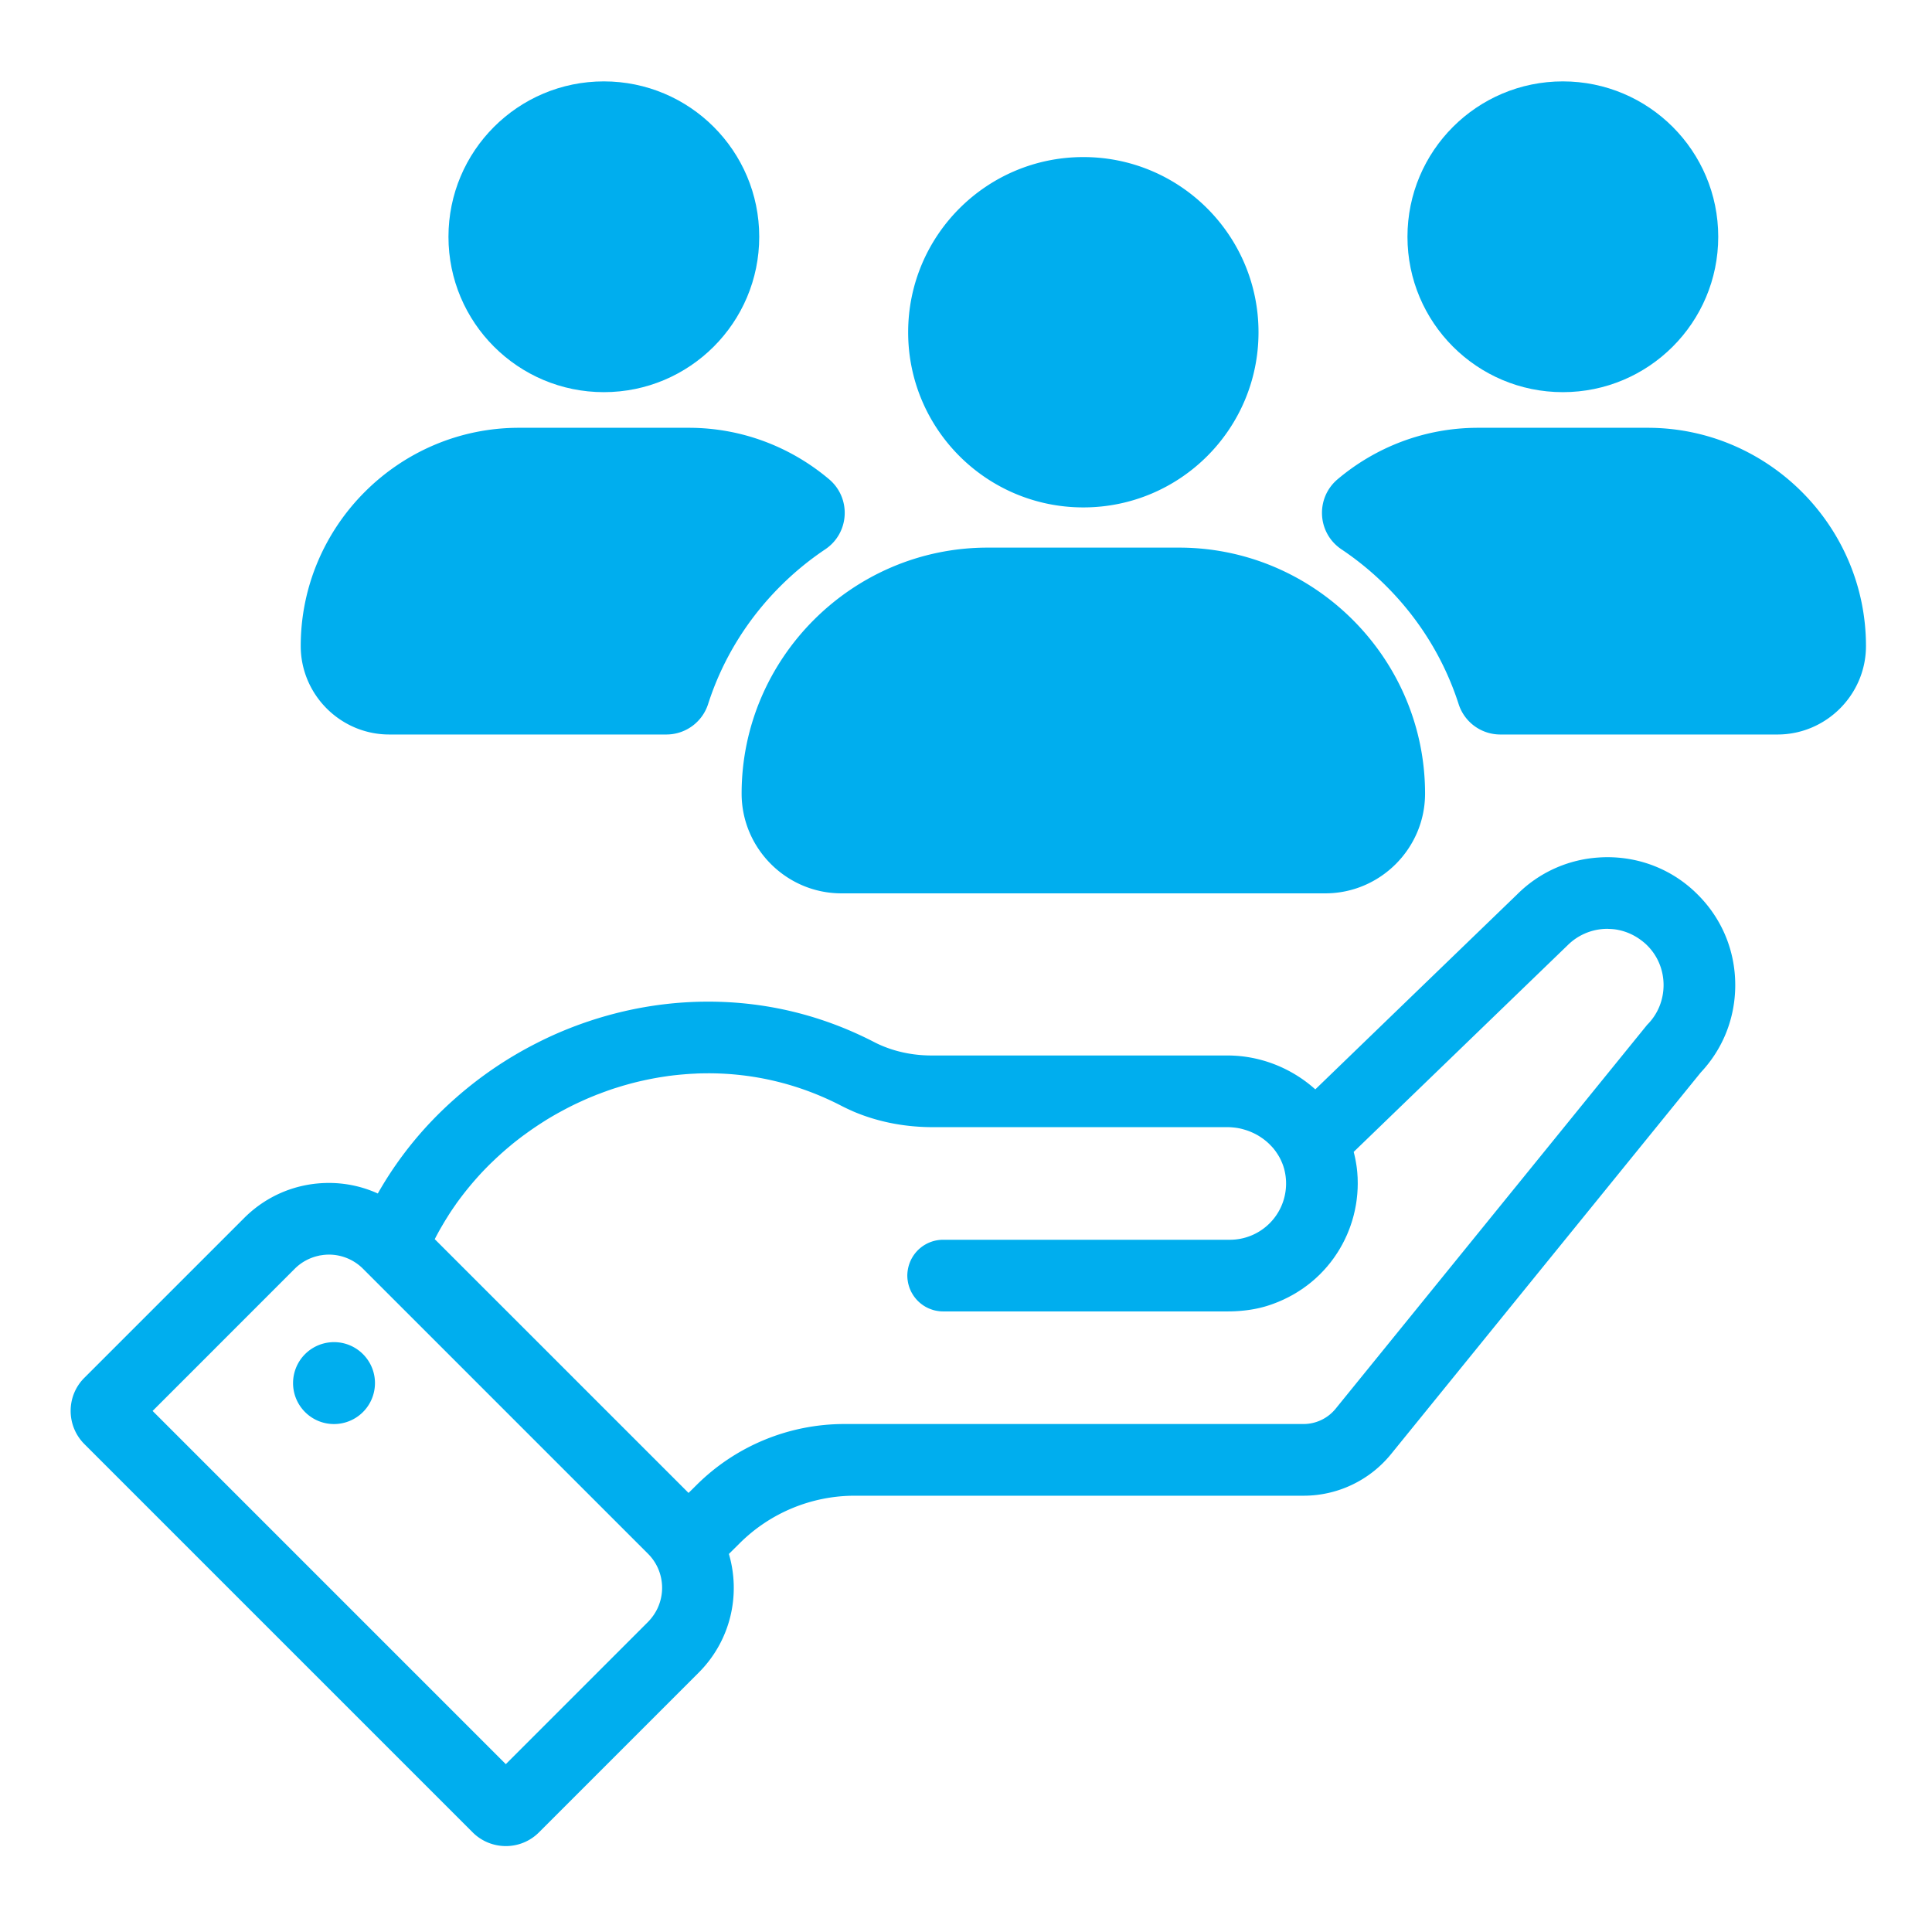
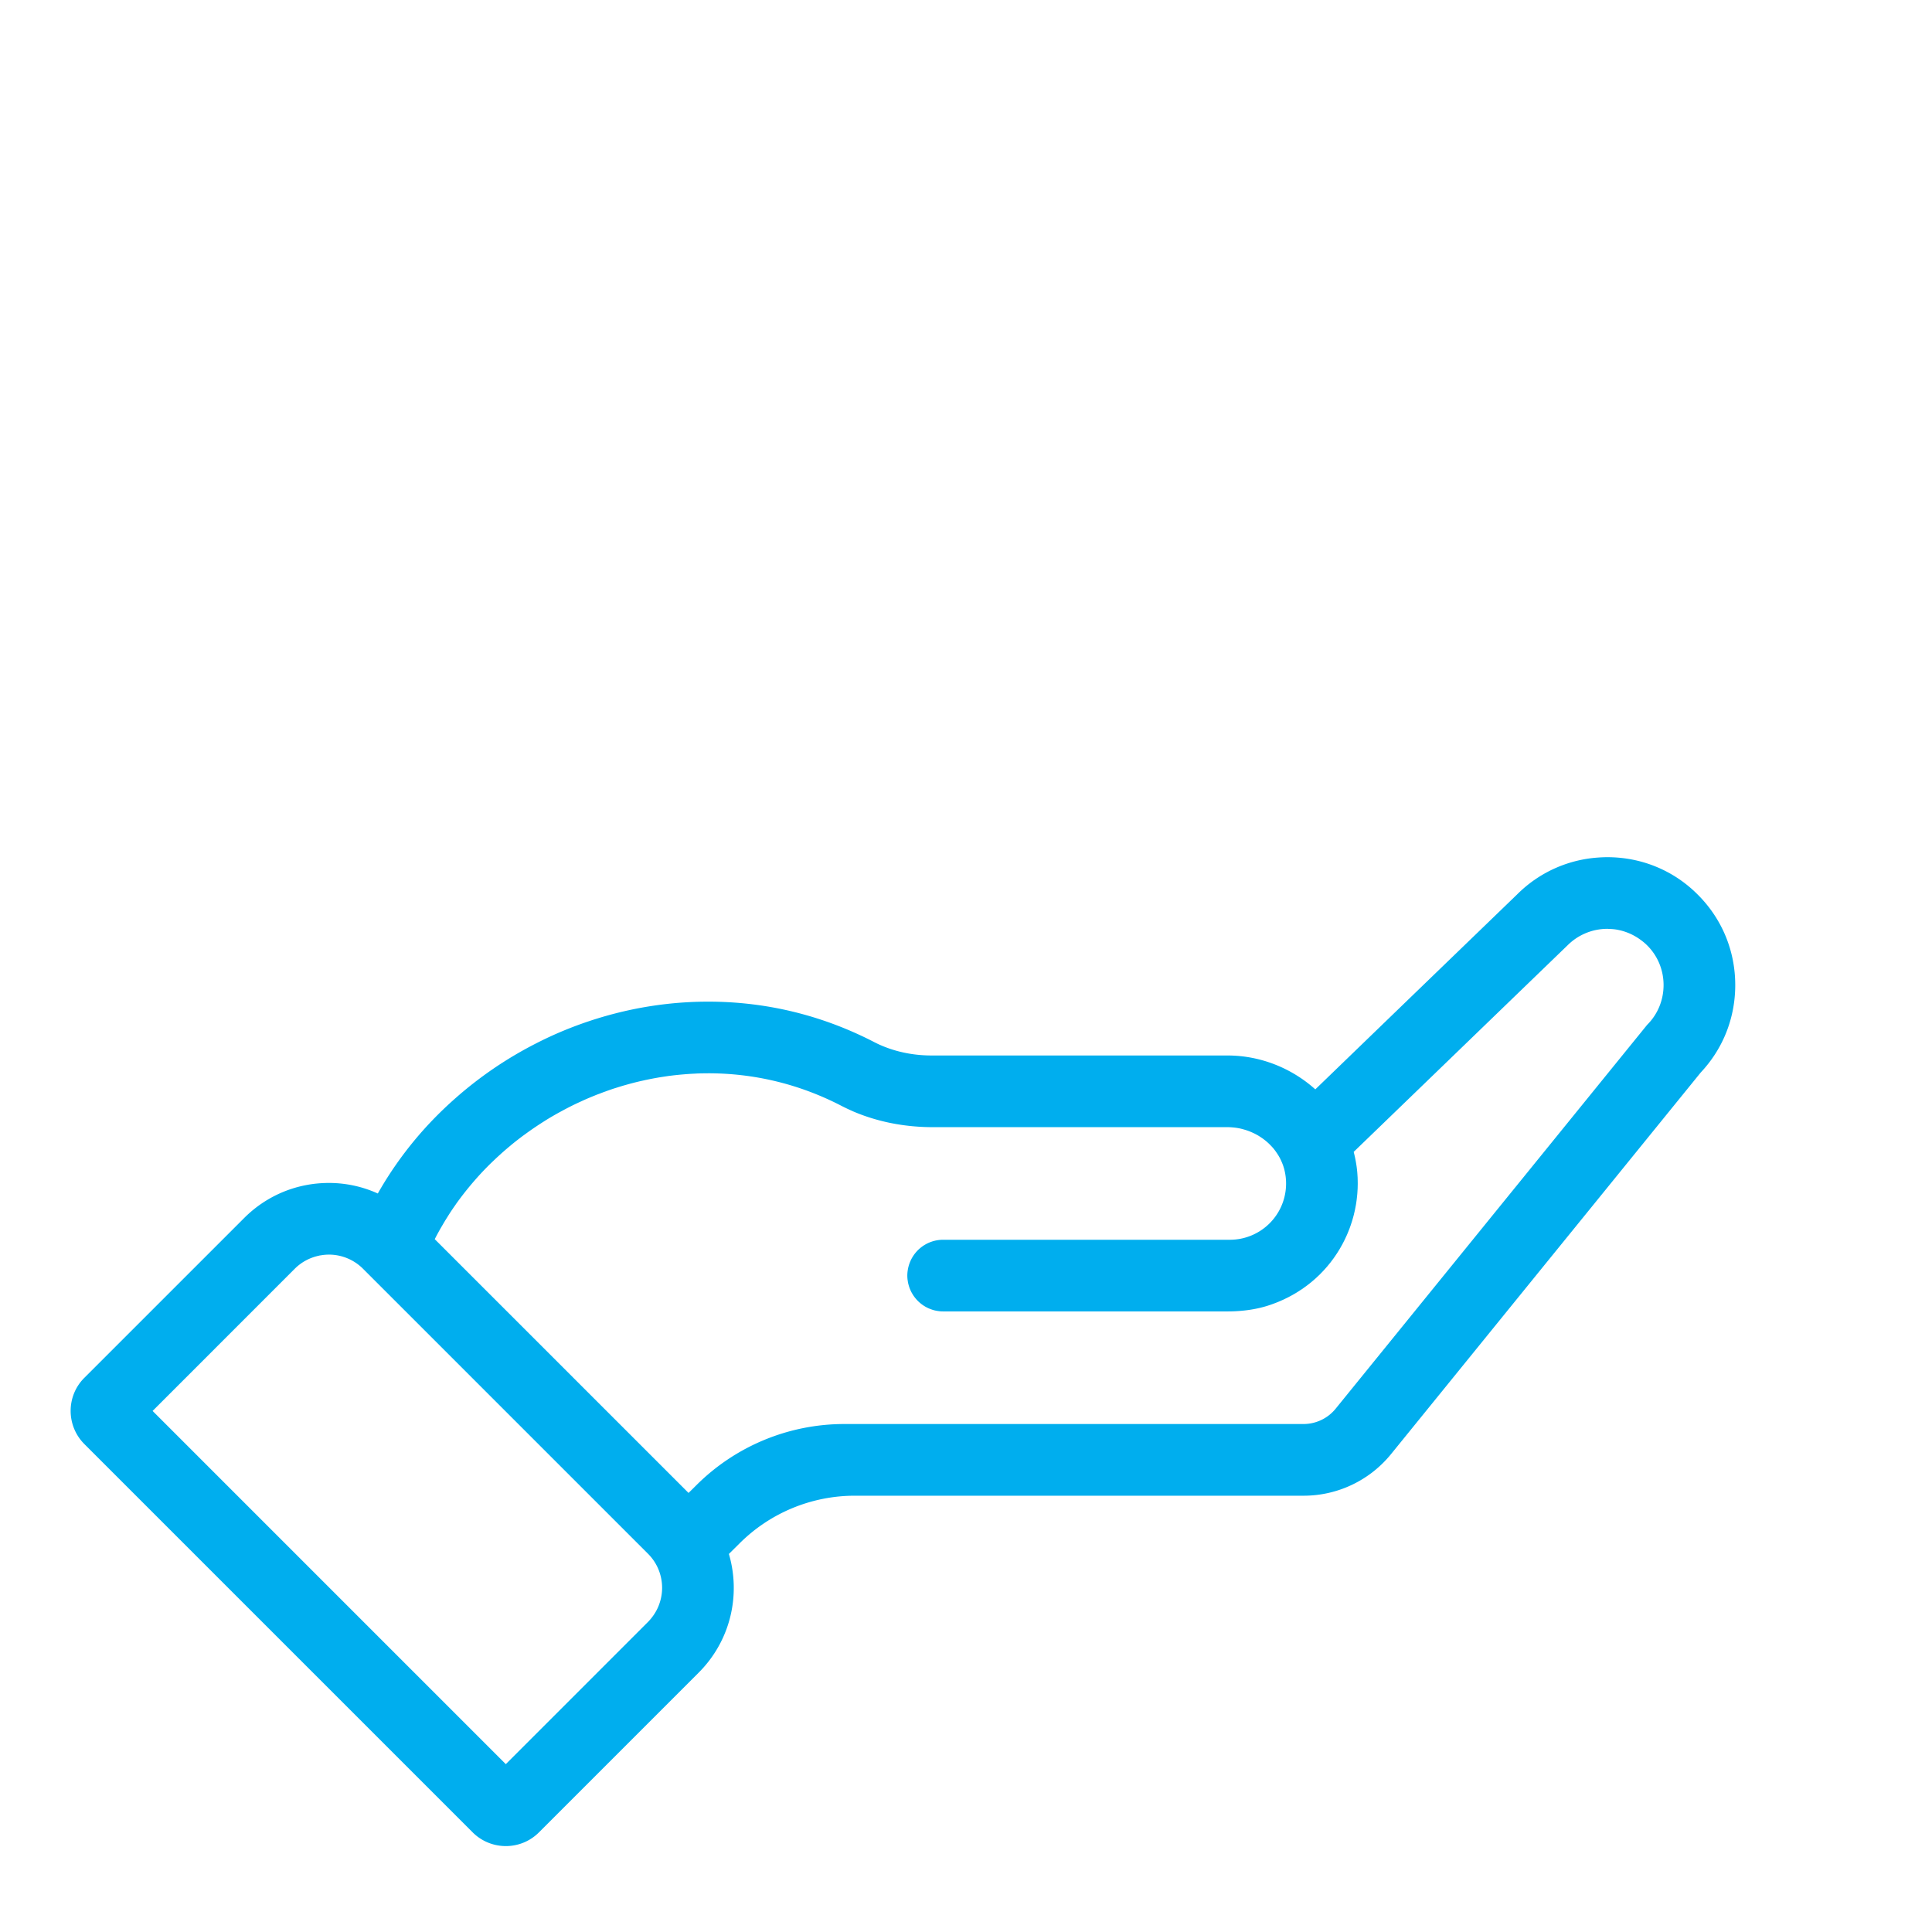
<svg xmlns="http://www.w3.org/2000/svg" width="500" height="500" version="1.0" viewBox="0 0 375 375">
  <defs>
    <clipPath id="a">
-       <path d="M273 15.797h61V77h-61zm0 0" />
-     </clipPath>
+       </clipPath>
    <clipPath id="b">
-       <path d="M87 15.797h61V77H87zm0 0" />
-     </clipPath>
+       </clipPath>
    <clipPath id="c">
-       <path d="M256 83h106.184v60H256zm0 0" />
-     </clipPath>
+       </clipPath>
  </defs>
  <path fill="#00aeee" d="m319.7 198.93-9.524 11.738-15.688 19.336-.64.785-12.727 15.684-21.871 26.953a8.052 8.052 0 0 1-6.258 2.976h-89.125a40.671 40.671 0 0 0-28.754 11.926l-.851.844-.617.605-49.262-49.257c.008-.016.012-.028.023-.04a52.44 52.44 0 0 1 1.114-2.062c.125-.215.25-.43.378-.645.286-.492.582-.984.891-1.468.133-.215.27-.43.402-.645a46.29 46.29 0 0 1 1.2-1.773c.02-.032.035-.063.062-.094.027-.04.05-.078.078-.121a62.023 62.023 0 0 1 2.969-3.817c.168-.195.328-.39.5-.582.441-.511.895-1.02 1.355-1.52.082-.085.168-.183.254-.269a69.226 69.226 0 0 1 1.676-1.71c.164-.153.324-.305.488-.462.434-.417.868-.824 1.313-1.218.18-.176.371-.34.559-.504.5-.445 1.007-.871 1.52-1.297.108-.094.222-.188.331-.277.625-.508 1.266-1 1.91-1.489.156-.117.32-.23.477-.343a57.944 57.944 0 0 1 2.129-1.496 68.951 68.951 0 0 1 1.683-1.094c.125-.078.25-.156.375-.239.703-.43 1.41-.843 2.13-1.246.136-.078.277-.152.413-.226a70.008 70.008 0 0 1 2.367-1.246c.61-.301 1.227-.594 1.852-.875.133-.059.258-.121.39-.18a54.26 54.26 0 0 1 2.321-.98l.066-.036c.278-.105.555-.207.832-.308a29.03 29.03 0 0 1 1.106-.414 48.5 48.5 0 0 1 1.547-.54c.246-.081.492-.156.738-.23.375-.12.754-.234 1.137-.351l.781-.22c.371-.105.734-.202 1.11-.3.265-.07.53-.133.804-.203.367-.086.738-.176 1.11-.254.265-.062.538-.121.808-.176.379-.082.754-.152 1.129-.226.266-.047.535-.102.8-.145.387-.07.778-.133 1.173-.191.254-.043.511-.074.773-.117.11-.012.215-.036.324-.051.281-.035.559-.063.84-.102.277-.031.555-.062.832-.09a41.11 41.11 0 0 1 1.176-.109c.277-.023.55-.047.82-.066.43-.032.86-.055 1.29-.075.238-.011.476-.027.714-.039a59.53 59.53 0 0 1 1.867-.03c.047 0 .094-.005.14-.005 8.665 0 17.49 1.973 25.911 6.344a36.863 36.863 0 0 0 2.078.984l.031.02a35.975 35.975 0 0 0 4.29 1.539c3.656 1.066 7.476 1.57 11.312 1.57h57.184c.297 0 .601.016.898.04.082.007.176.019.258.023.3.031.601.066.898.125a.34.34 0 0 1 .063.008 11.09 11.09 0 0 1 1.09.265c.289.082.578.172.851.278.024 0 .043.011.067.02.265.105.52.214.785.331.07.035.14.07.215.102.27.129.53.273.789.418a12.943 12.943 0 0 1 .762.496l.19.129c.243.18.477.359.7.55.023.016.04.036.063.055.207.176.406.363.593.555.059.058.114.117.172.176.2.207.399.421.582.644.028.031.047.066.074.098.106.14.22.281.32.426.052.062.09.132.137.203.047.066.098.132.141.207.164.246.316.496.457.754.012.02.024.046.031.066.137.246.258.504.364.758l.086.203c.117.281.226.57.312.871.098.29.168.594.23.898.016.07.028.141.043.208a10.885 10.885 0 0 1 .137 3.101 10.884 10.884 0 0 1-3.18 6.691 10.912 10.912 0 0 1-7.69 3.157h-55.638a6.952 6.952 0 0 0-4.425 1.59 6.98 6.98 0 0 0-2.434 4.246 7.07 7.07 0 0 0-.098 1.117c0 .265.02.52.047.77l.035.23c.028.172.051.344.09.512.02.09.047.18.067.265.043.153.086.305.136.457l.094.262c.059.144.121.285.184.43.043.082.078.164.12.246.075.144.157.281.24.422.042.066.081.14.124.203.106.164.215.316.328.46a7.34 7.34 0 0 0 .594.676c.004.008.016.016.02.02a7.294 7.294 0 0 0 .859.719c.055.031.098.074.148.105.172.11.348.223.524.32.058.032.12.06.183.09.125.067.254.133.383.188.078.031.153.058.23.09.122.047.239.093.364.132.086.032.164.055.246.083.129.035.258.066.387.101.082.012.164.031.246.05.137.024.285.044.422.063a3.4 3.4 0 0 1 .222.032c.207.02.422.03.637.03h55.23c.817 0 1.645-.03 2.458-.1 1.746-.141 3.476-.438 5.148-.95.746-.23 1.473-.492 2.172-.781.074-.024.137-.055.207-.086.277-.117.555-.238.828-.363.102-.04.195-.094.293-.141.242-.113.477-.227.71-.348a6.81 6.81 0 0 0 .33-.18c.214-.109.429-.222.64-.347.12-.066.234-.14.355-.207.192-.117.39-.23.578-.356.125-.078.246-.156.367-.242.184-.113.368-.234.54-.351.125-.094.242-.18.37-.27.169-.12.333-.242.5-.367.126-.09.243-.191.368-.285.156-.125.316-.25.469-.379.12-.106.242-.207.363-.309.144-.129.297-.257.437-.386.121-.11.243-.223.36-.34.136-.125.273-.254.41-.383.113-.121.23-.234.344-.36.129-.132.261-.265.386-.402l.13-.14c.073-.078.136-.157.206-.23.121-.138.239-.274.36-.407.113-.133.214-.262.328-.399.105-.136.222-.269.332-.41.105-.136.21-.277.308-.41.106-.144.215-.281.313-.422.101-.144.2-.289.3-.43.09-.144.192-.285.286-.43.101-.144.187-.292.285-.444l.266-.434.265-.457c.078-.145.16-.29.246-.438.086-.156.16-.32.246-.472l.223-.445.23-.489.208-.449c.07-.16.14-.328.207-.496.062-.152.125-.305.183-.453.07-.172.133-.34.192-.508.054-.152.113-.305.164-.46.054-.173.113-.345.172-.517.046-.156.093-.308.14-.46.051-.18.106-.36.153-.536.043-.152.082-.308.125-.46.039-.176.082-.36.125-.536.039-.16.074-.316.105-.472.035-.176.074-.36.105-.54.032-.156.063-.32.09-.476.032-.184.055-.36.082-.543.024-.16.047-.316.063-.48.023-.184.043-.36.062-.543l.047-.485c.016-.183.028-.367.035-.55.012-.165.024-.325.032-.493.007-.183.007-.36.011-.543.008-.168.008-.328.008-.496 0-.183-.008-.367-.008-.55-.004-.16-.011-.329-.011-.497l-.036-.543c-.015-.254-.03-.5-.058-.746a18.24 18.24 0 0 0-.184-1.418 23.379 23.379 0 0 0-.488-2.324l19.348-18.687 12.39-11.97 9.774-9.44c1-.993 2.14-1.762 3.367-2.29.004-.007.012-.007.02-.011a9.9 9.9 0 0 1 .597-.239 11.03 11.03 0 0 1 3.746-.66c.086 0 .172.012.262.016.605.015 1.219.066 1.816.187.051.012.102.028.157.035 1.496.317 2.925.954 4.207 1.895.445.324.867.668 1.265 1.066 2.149 2.125 3.2 4.93 3.2 7.711 0 2.805-1.051 5.606-3.2 7.735zM128.32 310.074a8.99 8.99 0 0 1-.297 1.102 9.08 9.08 0 0 1-.433 1.074 9.814 9.814 0 0 1-1.813 2.566l-27.601 27.606-68.555-68.559 27.598-27.605a9.322 9.322 0 0 1 4.574-2.504c.086-.02.176-.047.262-.063.07-.015.14-.02.215-.03a9.174 9.174 0 0 1 1.566-.141 9.35 9.35 0 0 1 6.617 2.738l55.324 55.324a9.33 9.33 0 0 1 1.871 2.672 9.439 9.439 0 0 1 .867 3.934c0 .632-.062 1.265-.195 1.886zM329.496 173.61c-4.625-4.648-10.871-7.23-17.504-7.23-.61 0-1.215.027-1.816.07a24.566 24.566 0 0 0-14.84 6.332c-.277.254-.547.508-.813.77l-.035.039-22.293 21.531-16.894 16.324c-4.535-4.07-10.574-6.578-17.07-6.578h-57.415c-3.066 0-6.02-.527-8.691-1.523a20.9 20.9 0 0 1-2.375-1.04c-10.094-5.226-20.965-7.886-32.29-7.886-5.538 0-11.034.64-16.401 1.887a75.222 75.222 0 0 0-13.043 4.332 71.8 71.8 0 0 0-3.88 1.843 74.98 74.98 0 0 0-15.683 10.637 74.523 74.523 0 0 0-4.648 4.453 71.38 71.38 0 0 0-10.473 14.086 22.952 22.952 0 0 0-9.496-2.047c-6.219 0-12.063 2.422-16.45 6.813L16.36 267.445c-3.53 3.532-3.53 9.278 0 12.832l75.399 75.399c3.555 3.531 9.3 3.531 12.836 0l31.02-31.02c6.238-6.242 8.183-15.125 5.863-23.035l2.023-2.004a31.65 31.65 0 0 1 22.434-9.3h87.082a21.864 21.864 0 0 0 17.027-8.13l28.98-35.714 11.153-13.735 19.937-24.57c4.336-4.613 6.696-10.594 6.696-16.973 0-6.675-2.602-12.91-7.313-17.586" />
-   <path fill="#00aeee" d="M64.828 260.508a7.948 7.948 0 0 0-7.945 7.949c0 4.39 3.558 7.95 7.945 7.95a7.952 7.952 0 0 0 7.953-7.95c0-4.39-3.562-7.95-7.953-7.95" />
  <g clip-path="url(#a)">
    <path fill="#00aeee" d="M333.508 45.957c0 16.656-13.504 30.16-30.16 30.16-16.66 0-30.16-13.504-30.16-30.16s13.5-30.16 30.16-30.16c16.656 0 30.16 13.504 30.16 30.16" />
  </g>
  <g clip-path="url(#b)">
    <path fill="#00aeee" d="M147.367 45.957c0 16.656-13.504 30.16-30.16 30.16s-30.16-13.504-30.16-30.16 13.504-30.16 30.16-30.16 30.16 13.504 30.16 30.16" />
  </g>
  <g clip-path="url(#c)">
    <path fill="#00aeee" d="M319.828 83.035h-32.96c-10.348 0-19.856 3.762-27.231 9.98-4.344 3.665-3.98 10.446.742 13.61a57.862 57.862 0 0 1 8.723 7.172c6.53 6.531 11.28 14.355 14.02 22.875a8.494 8.494 0 0 0 8.089 5.894h53.797c9.445 0 17.176-7.73 17.176-17.175 0-23.297-19.059-42.356-42.356-42.356" />
  </g>
-   <path fill="#00aeee" d="M160.176 106.625c4.722-3.164 5.086-9.945.742-13.61-7.375-6.218-16.883-9.98-27.227-9.98h-32.968c-23.293 0-42.352 19.059-42.352 42.356 0 9.445 7.727 17.175 17.176 17.175h53.797a8.506 8.506 0 0 0 8.094-5.894c2.73-8.52 7.484-16.344 14.015-22.875a57.862 57.862 0 0 1 8.723-7.172m68.679-.332h-37.16c-26.261 0-47.746 21.484-47.746 47.742 0 10.653 8.715 19.363 19.363 19.363h93.93c10.649 0 19.363-8.71 19.363-19.363 0-26.258-21.484-47.742-47.75-47.742m15.422-41.801c0 18.778-15.222 33.996-34 33.996-18.777 0-34.004-15.218-34.004-33.996 0-18.781 15.227-34.004 34.004-34.004 18.778 0 34 15.223 34 34.004" />
</svg>